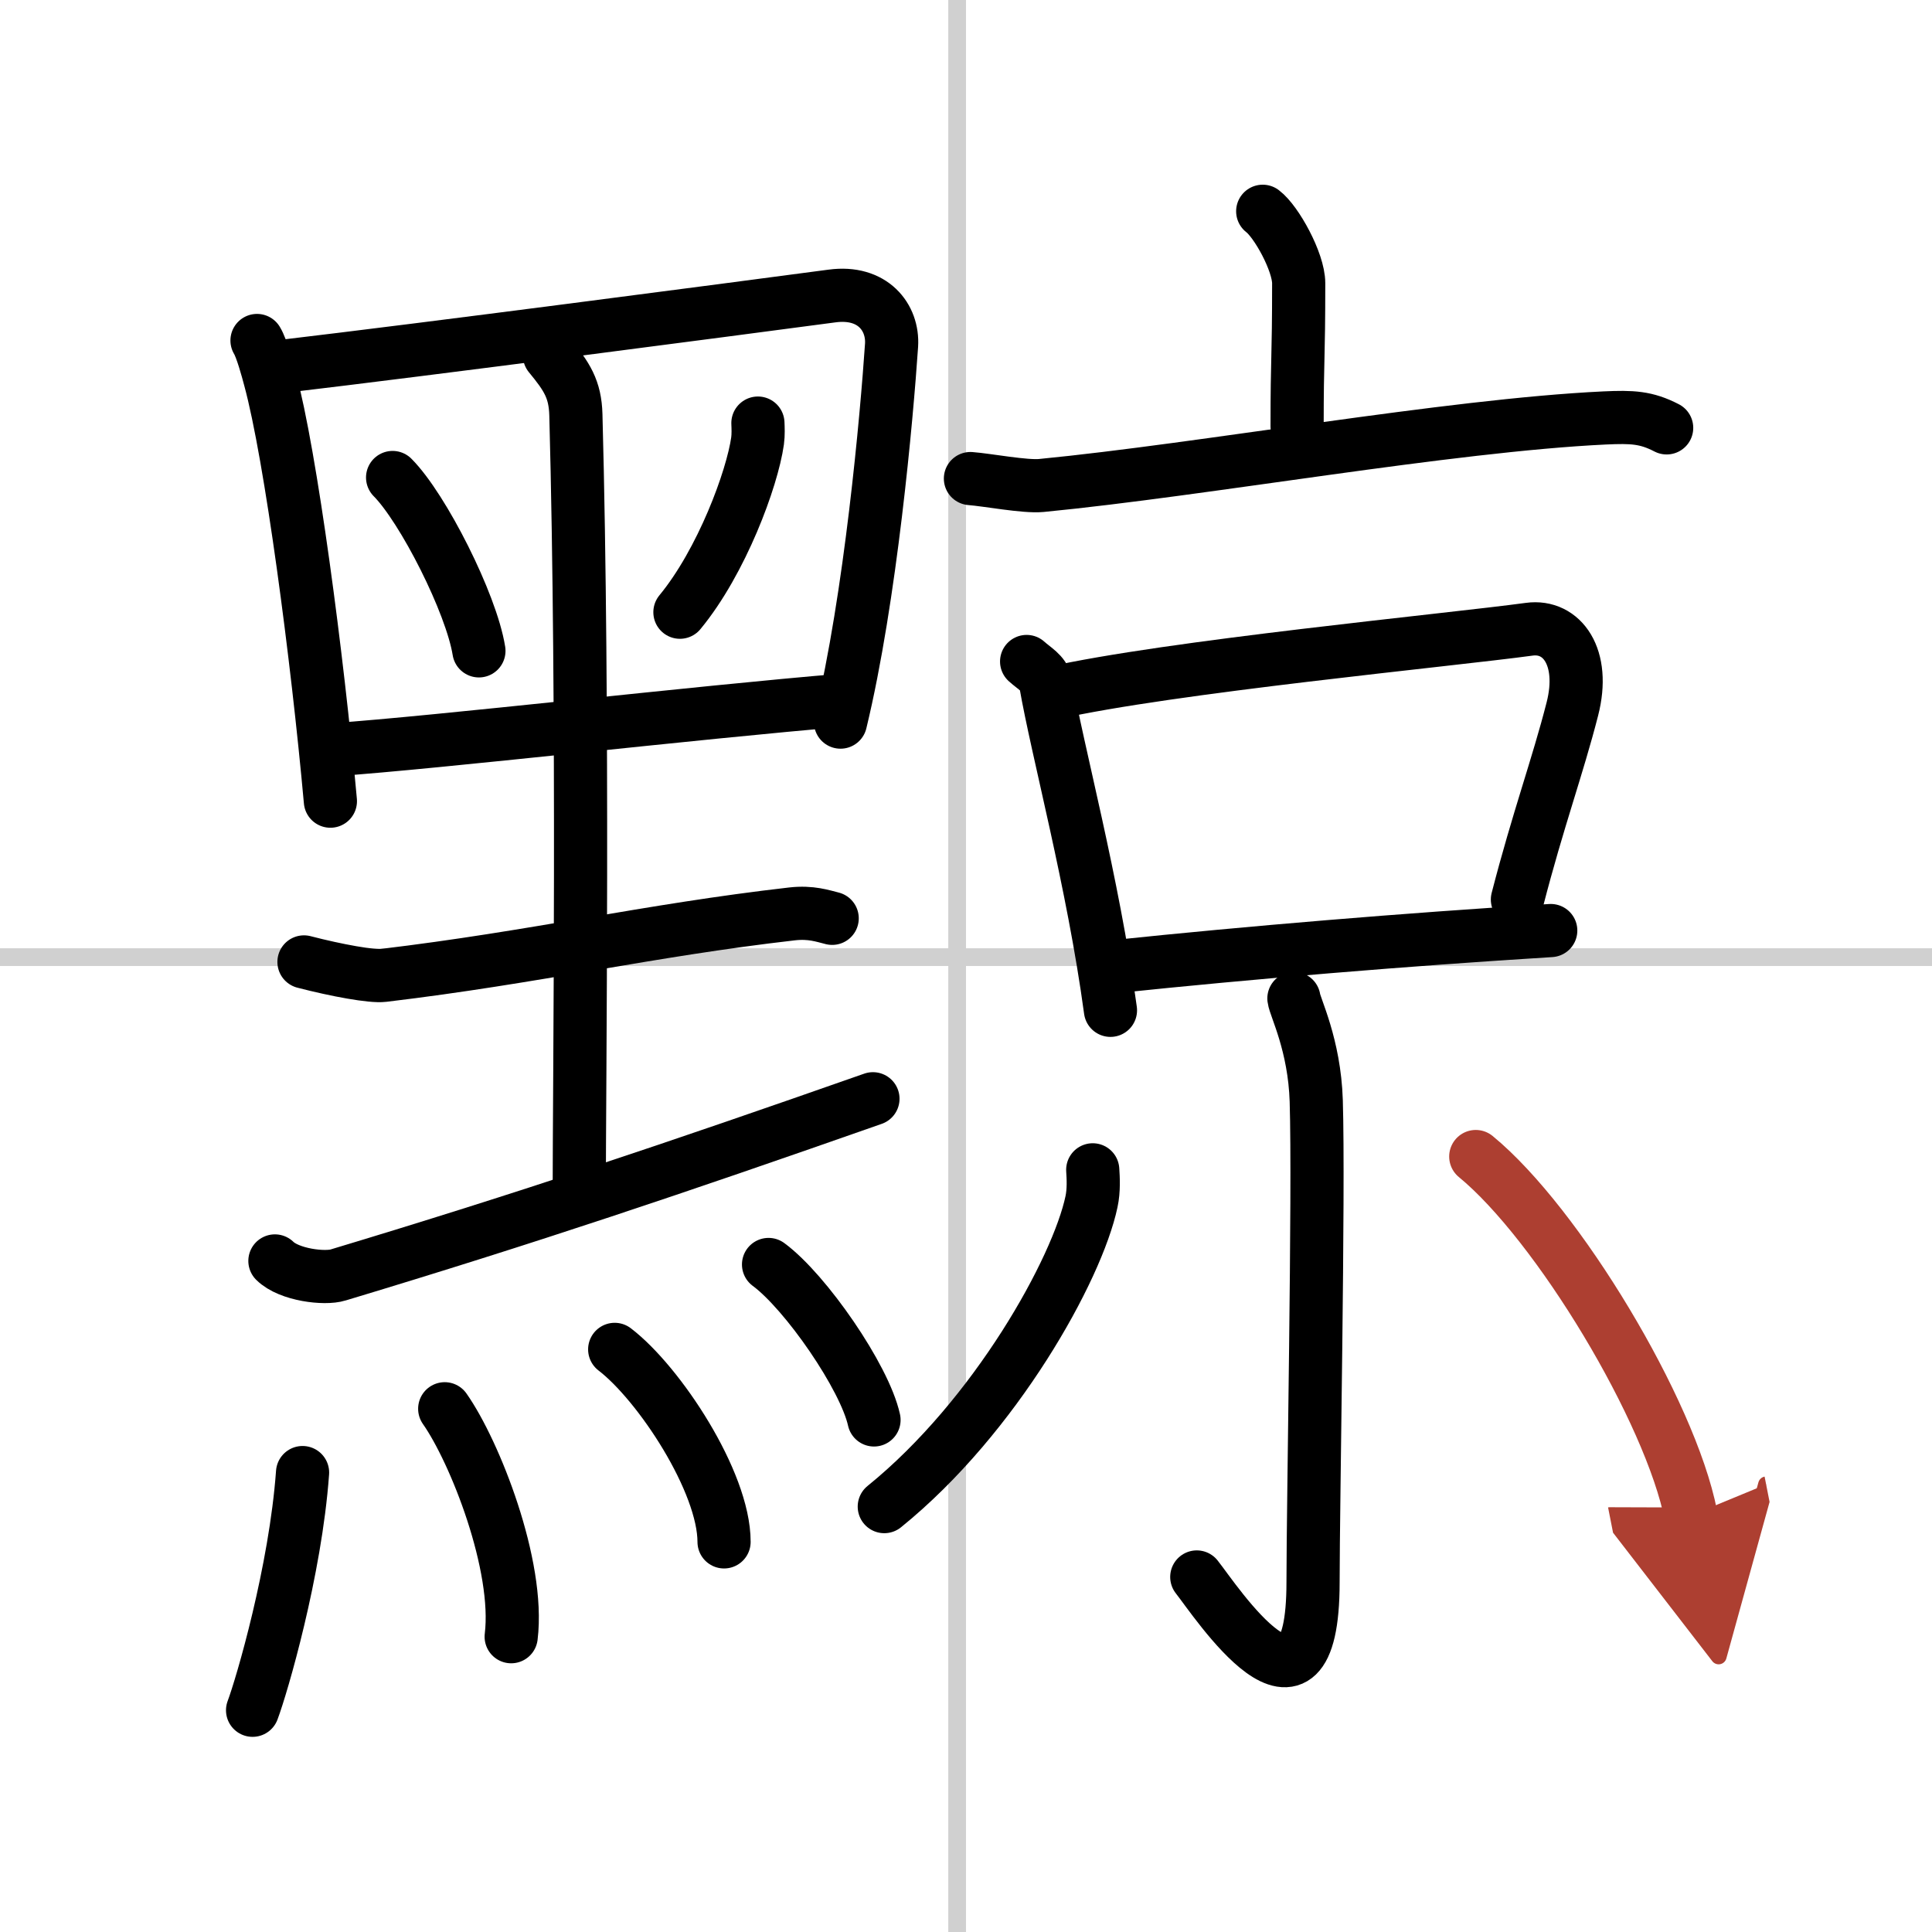
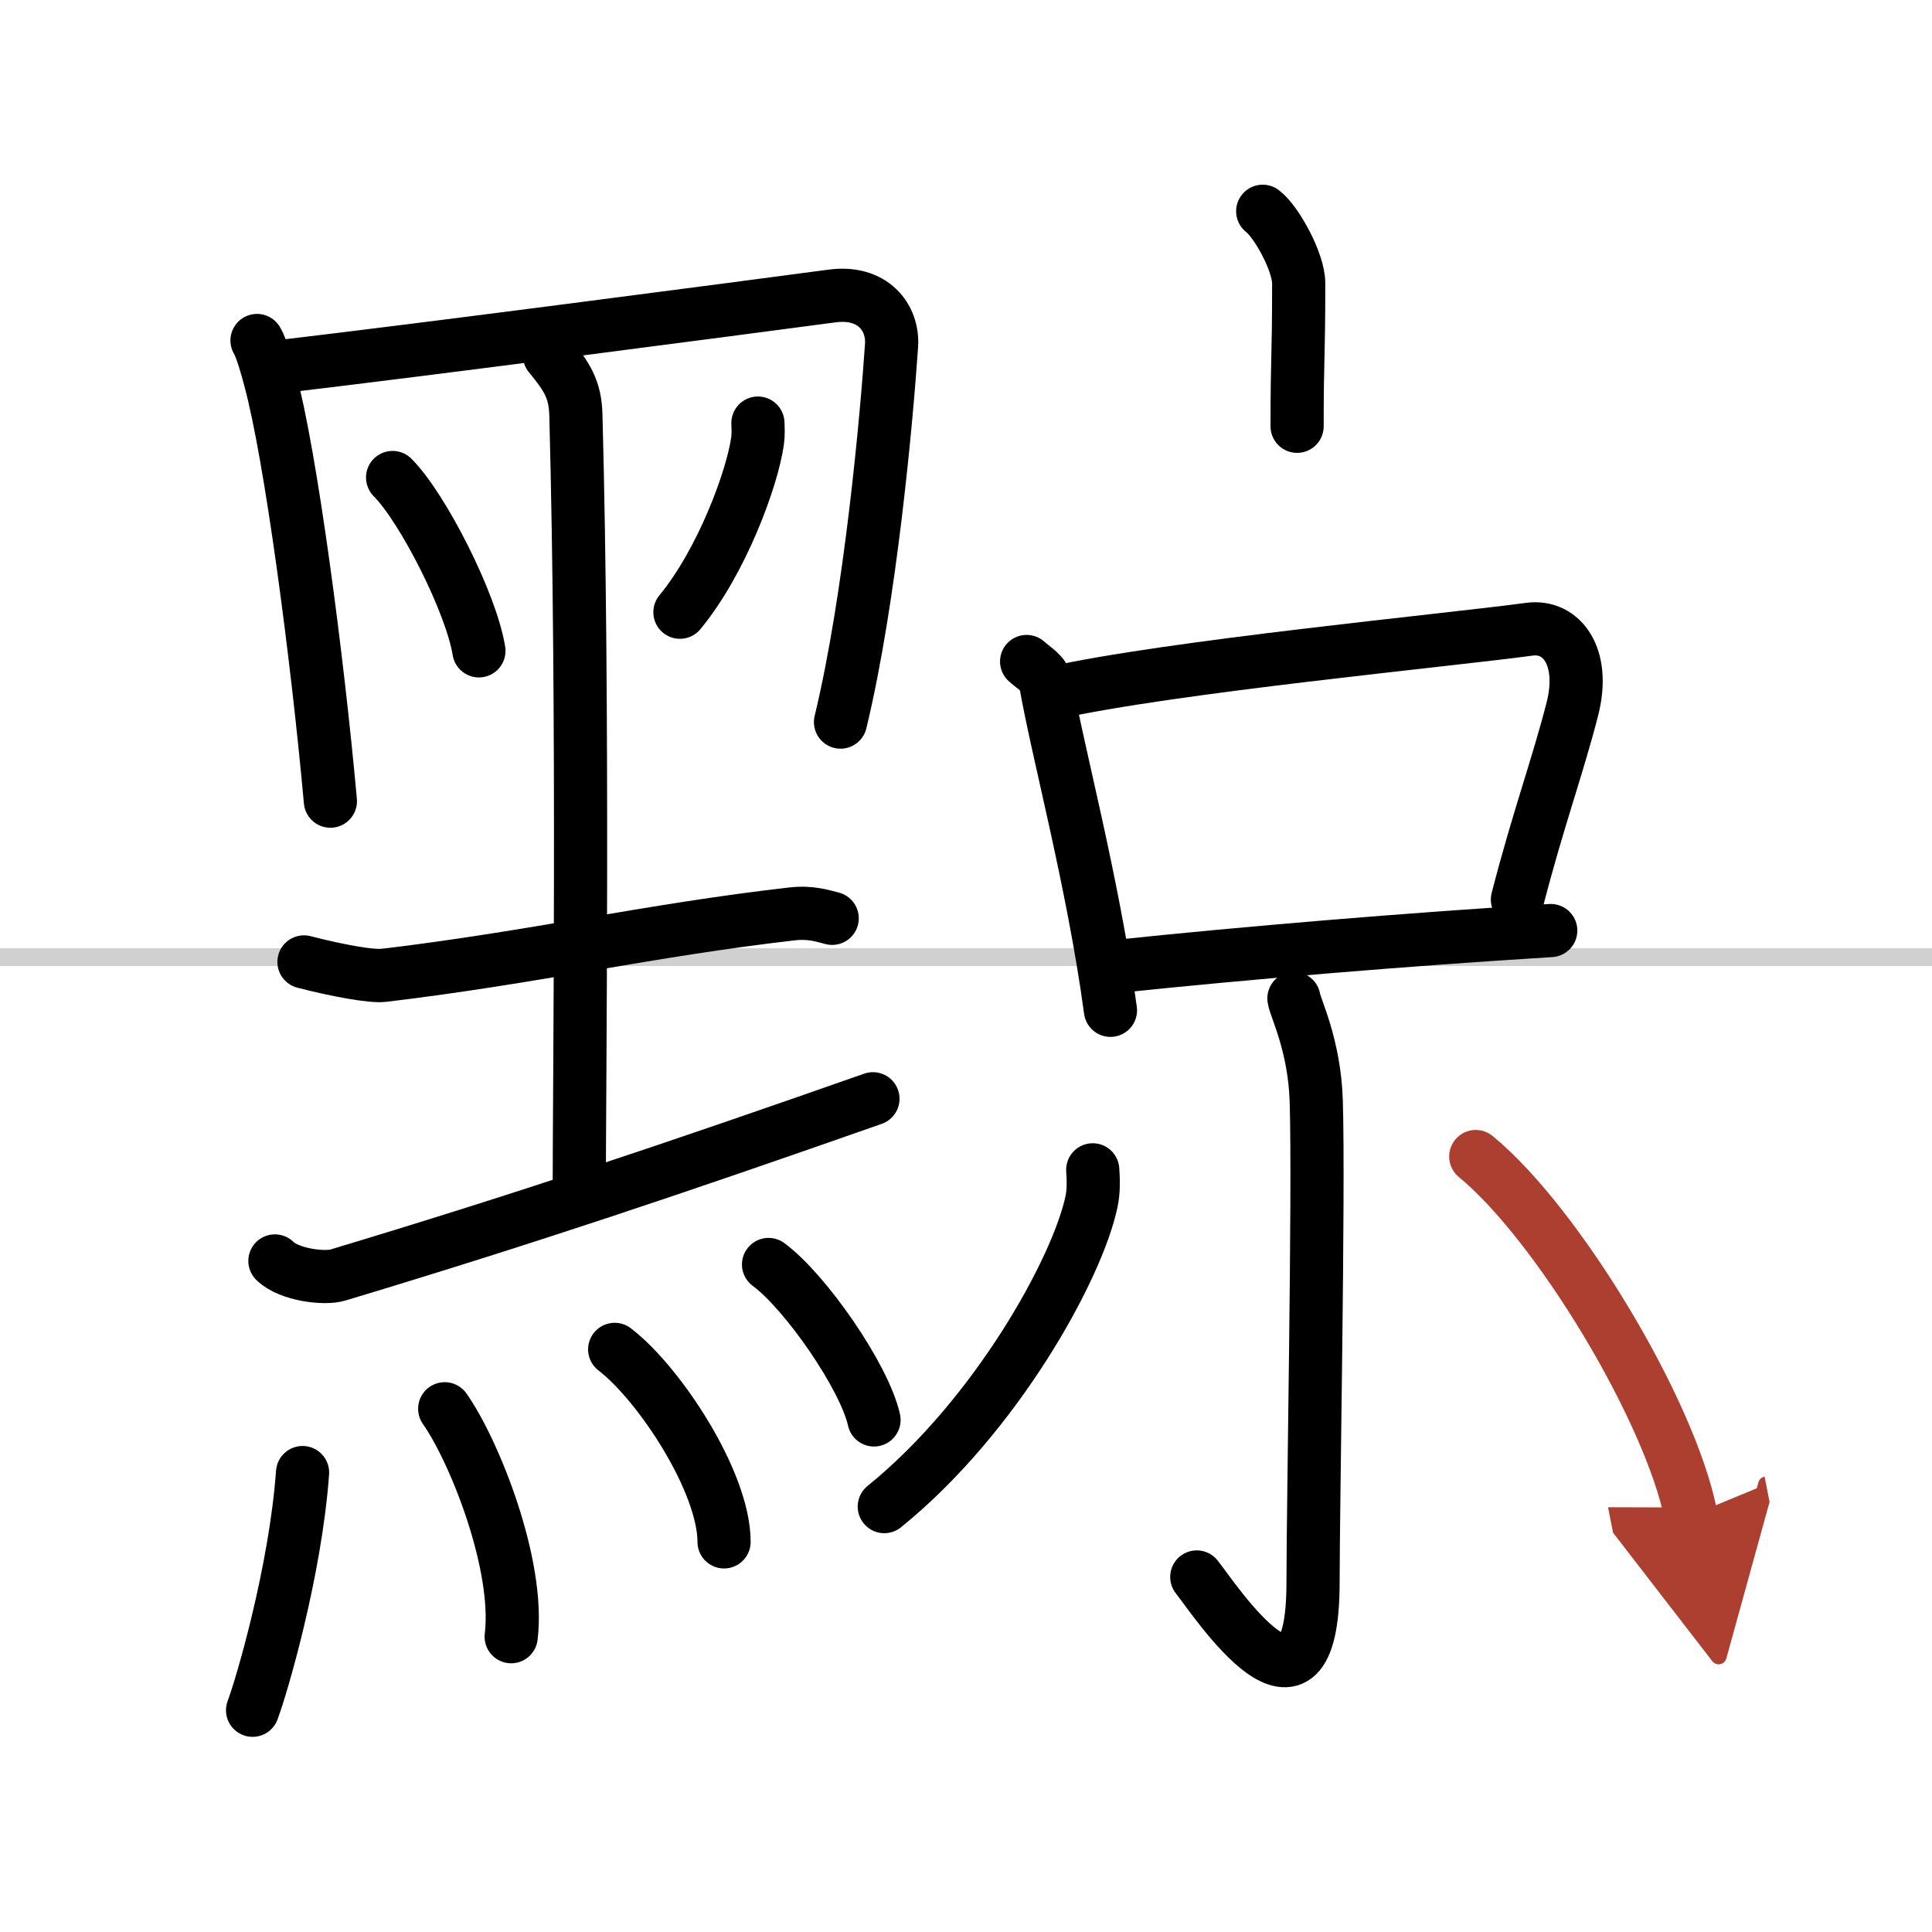
<svg xmlns="http://www.w3.org/2000/svg" width="400" height="400" viewBox="0 0 109 109">
  <defs>
    <marker id="a" markerWidth="4" orient="auto" refX="1" refY="5" viewBox="0 0 10 10">
      <polyline points="0 0 10 5 0 10 1 5" fill="#ad3f31" stroke="#ad3f31" />
    </marker>
  </defs>
  <g fill="none" stroke="#000" stroke-linecap="round" stroke-linejoin="round" stroke-width="3">
    <rect width="100%" height="100%" fill="#fff" stroke="#fff" />
-     <line x1="54" x2="54" y2="109" stroke="#d0d0d0" stroke-width="1" />
    <line x2="109" y1="54" y2="54" stroke="#d0d0d0" stroke-width="1" />
    <path d="m14.5 19.21c0.26 0.42 0.59 1.63 0.73 2.16 1.18 4.33 2.68 15.74 3.41 23.83" />
    <path d="m15.93 20.67c8.38-0.99 24.76-3.14 31.01-3.97 2.3-0.31 3.46 1.21 3.36 2.78-0.27 4-1.18 14.23-2.88 21.26" />
    <path d="m22.15 26.94c1.72 1.73 4.44 7.1 4.87 9.78" />
    <path d="m42.76 23.87c0.01 0.25 0.03 0.65-0.02 1.01-0.3 2.13-2.02 6.8-4.38 9.66" />
-     <path d="m18.78 42.3c6.03-0.42 20.51-2.11 28.83-2.8" />
    <path d="m31 20.05c0.98 1.19 1.45 1.9 1.49 3.35 0.45 16.75 0.19 38.04 0.19 43.94" />
    <path d="M17.15,54.27c1.85,0.48,3.83,0.84,4.48,0.76C30.25,54,36.5,52.5,44.69,51.56c1.07-0.12,1.73,0.12,2.26,0.25" />
    <path d="m15.51 71.14c0.8 0.79 2.81 1.03 3.57 0.79 10.63-3.2 19-6.02 30.17-9.94" />
    <path d="m17.07 83.08c-0.4 5.55-2.3 12.03-2.82 13.41" />
    <path d="m25.09 79.48c1.7 2.42 4.24 8.85 3.75 12.86" />
    <path d="m34.68 76.13c2.51 1.92 6.17 7.47 6.17 10.86" />
    <path d="m43.36 71.34c2.1 1.55 5.42 6.36 5.95 8.77" />
    <path d="m71.24 11.92c0.77 0.58 2.03 2.86 2.03 4.06 0 4.42-0.09 4.02-0.09 8.07" />
-     <path d="m54.75 27c0.94 0.07 3.08 0.48 4 0.39 9.18-0.89 22.98-3.39 31.78-3.81 1.55-0.07 2.34-0.04 3.5 0.56" />
    <path d="m57.92 37.32c0.43 0.39 0.98 0.67 1.07 1.2 0.66 3.82 2.68 11.24 3.66 18.48" />
    <path d="m59.36 39.11c6.58-1.49 22.45-3 26.92-3.61 1.85-0.25 3.18 1.58 2.43 4.5-0.83 3.25-1.94 6.25-3.1 10.75" />
    <path d="m62.95 54.53c7.43-0.78 16.42-1.53 24.54-2.03" />
    <path d="m73 56.33c0.06 0.5 1.16 2.61 1.26 5.78 0.16 5.13-0.18 22.73-0.18 27.15 0 9.47-5.52 1.02-6.56-0.29" />
    <path d="m61.65 66c0.03 0.45 0.07 1.16-0.07 1.8-0.8 3.79-5.4 12.11-11.69 17.2" />
    <path d="M83.26,65.25C87.88,69.04,94.24,79.6,95.4,85.5" marker-end="url(#a)" stroke="#ad3f31" />
  </g>
</svg>